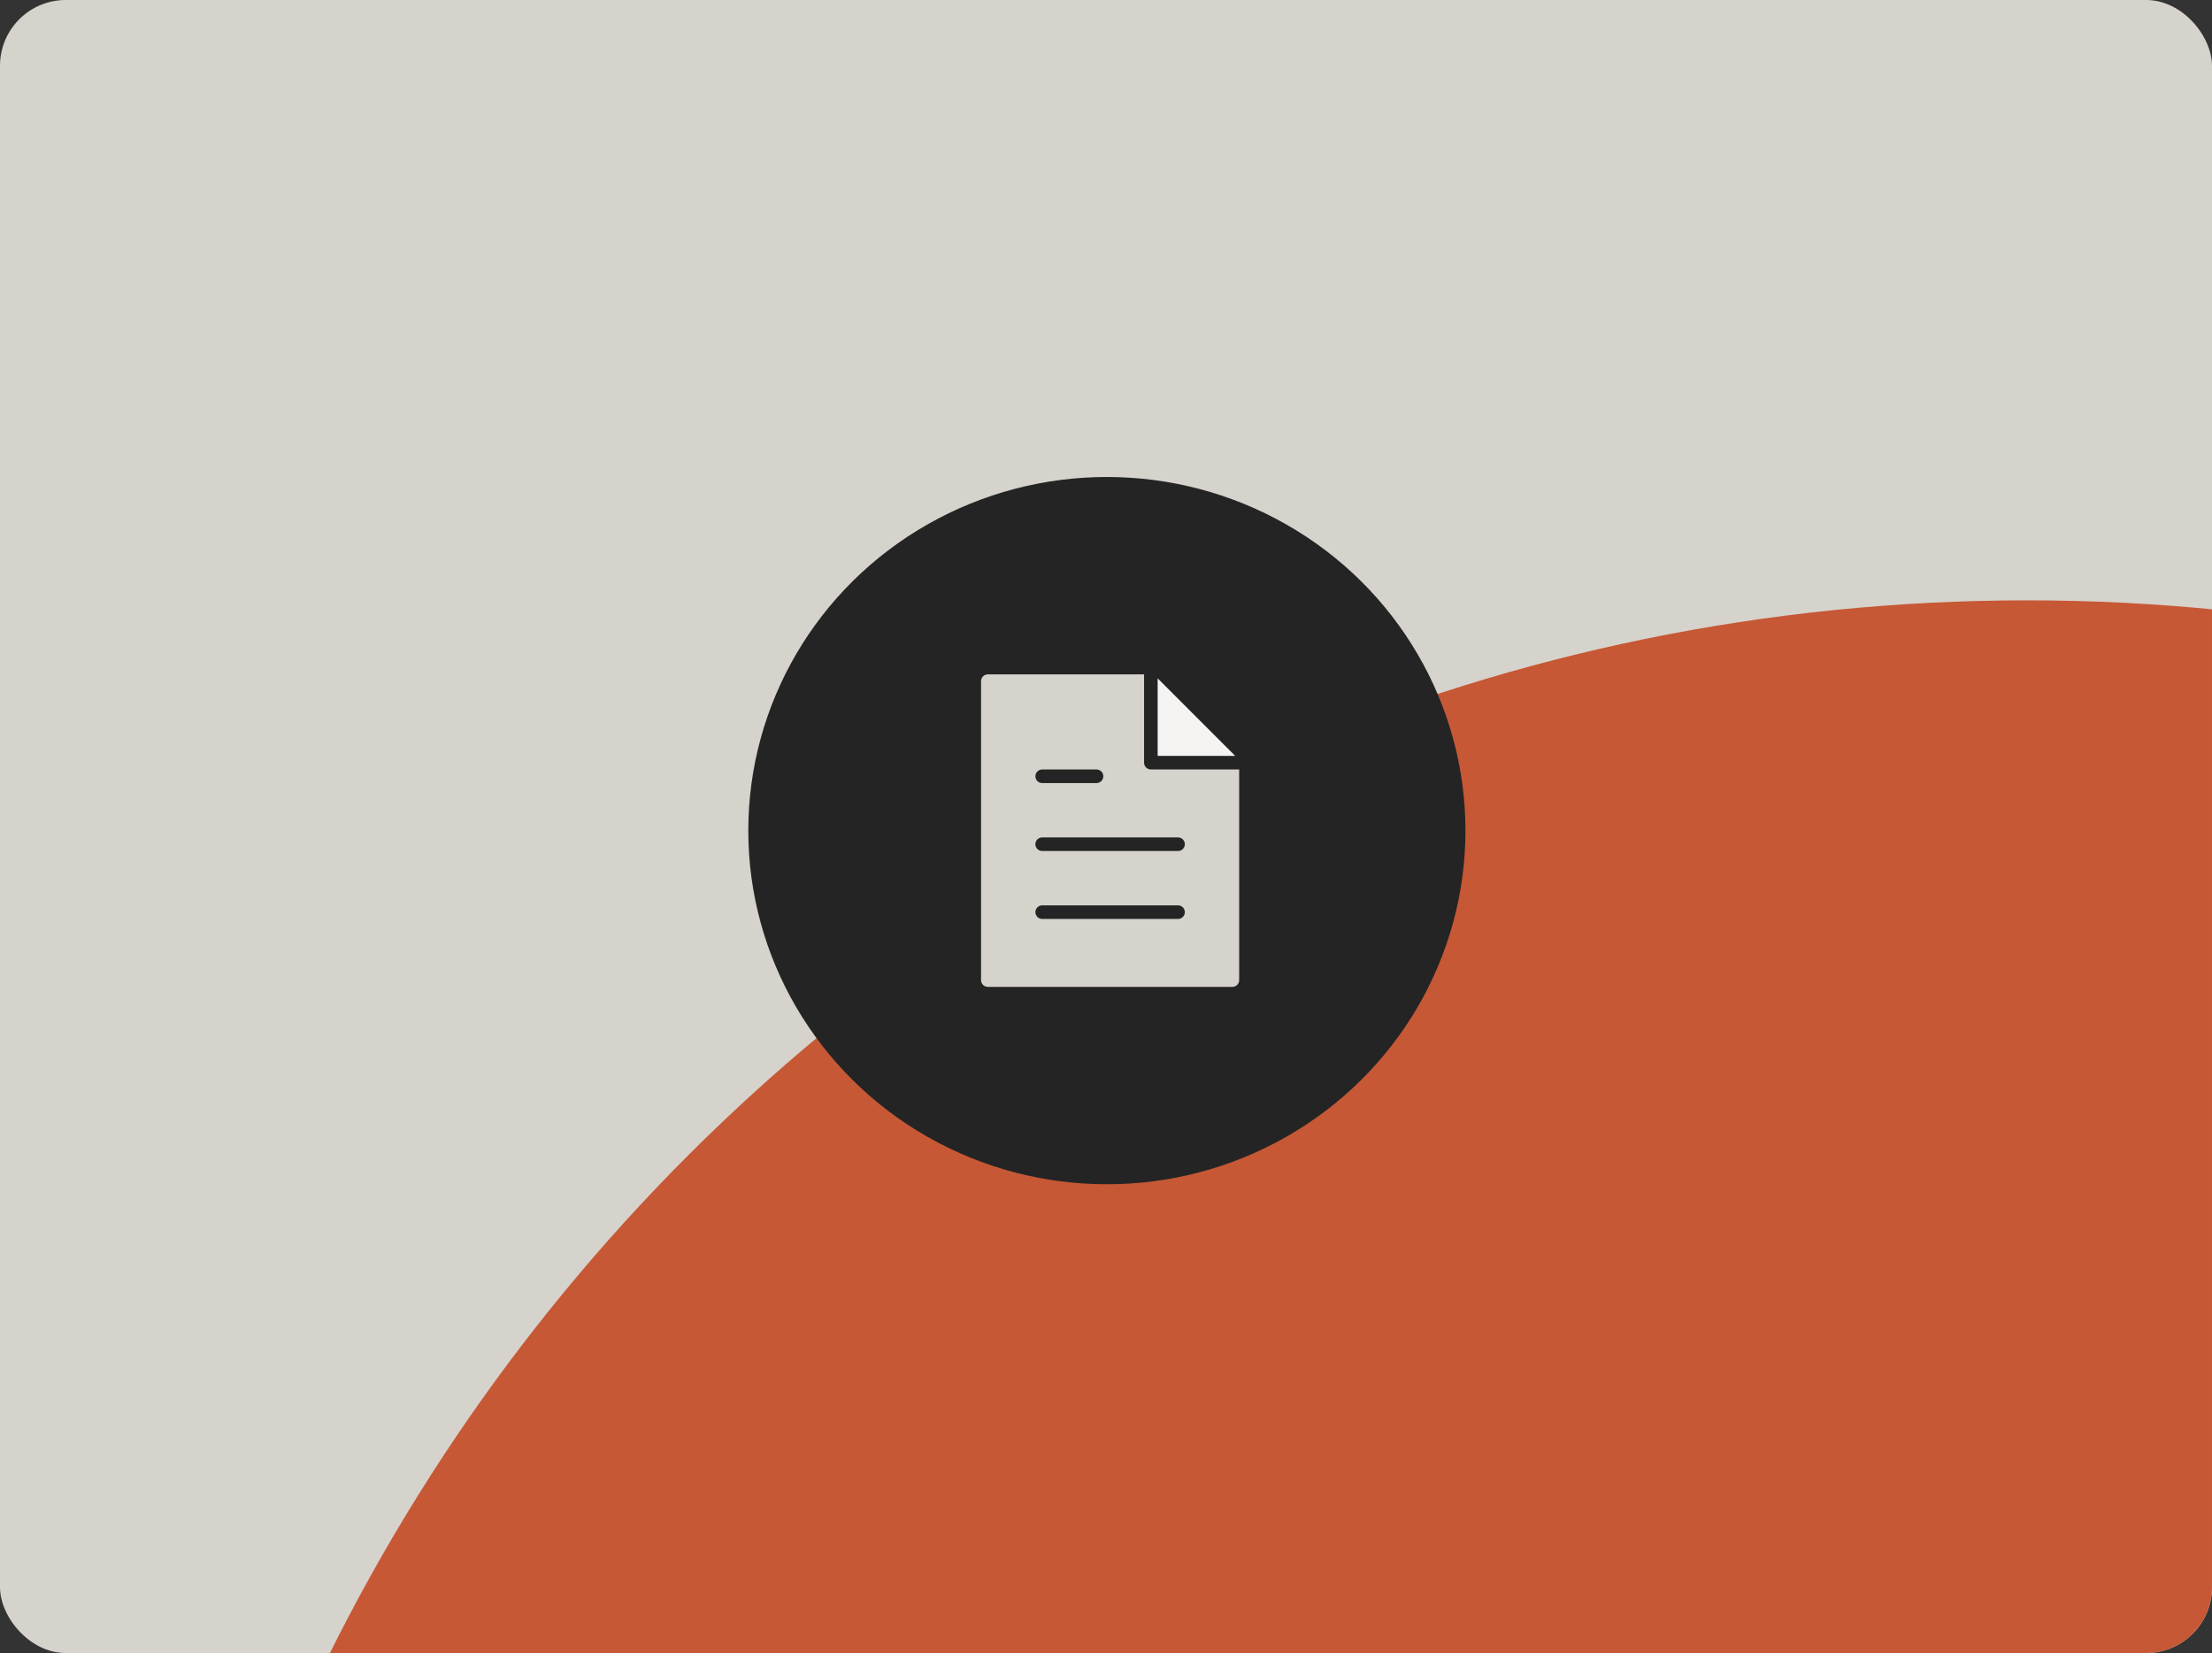
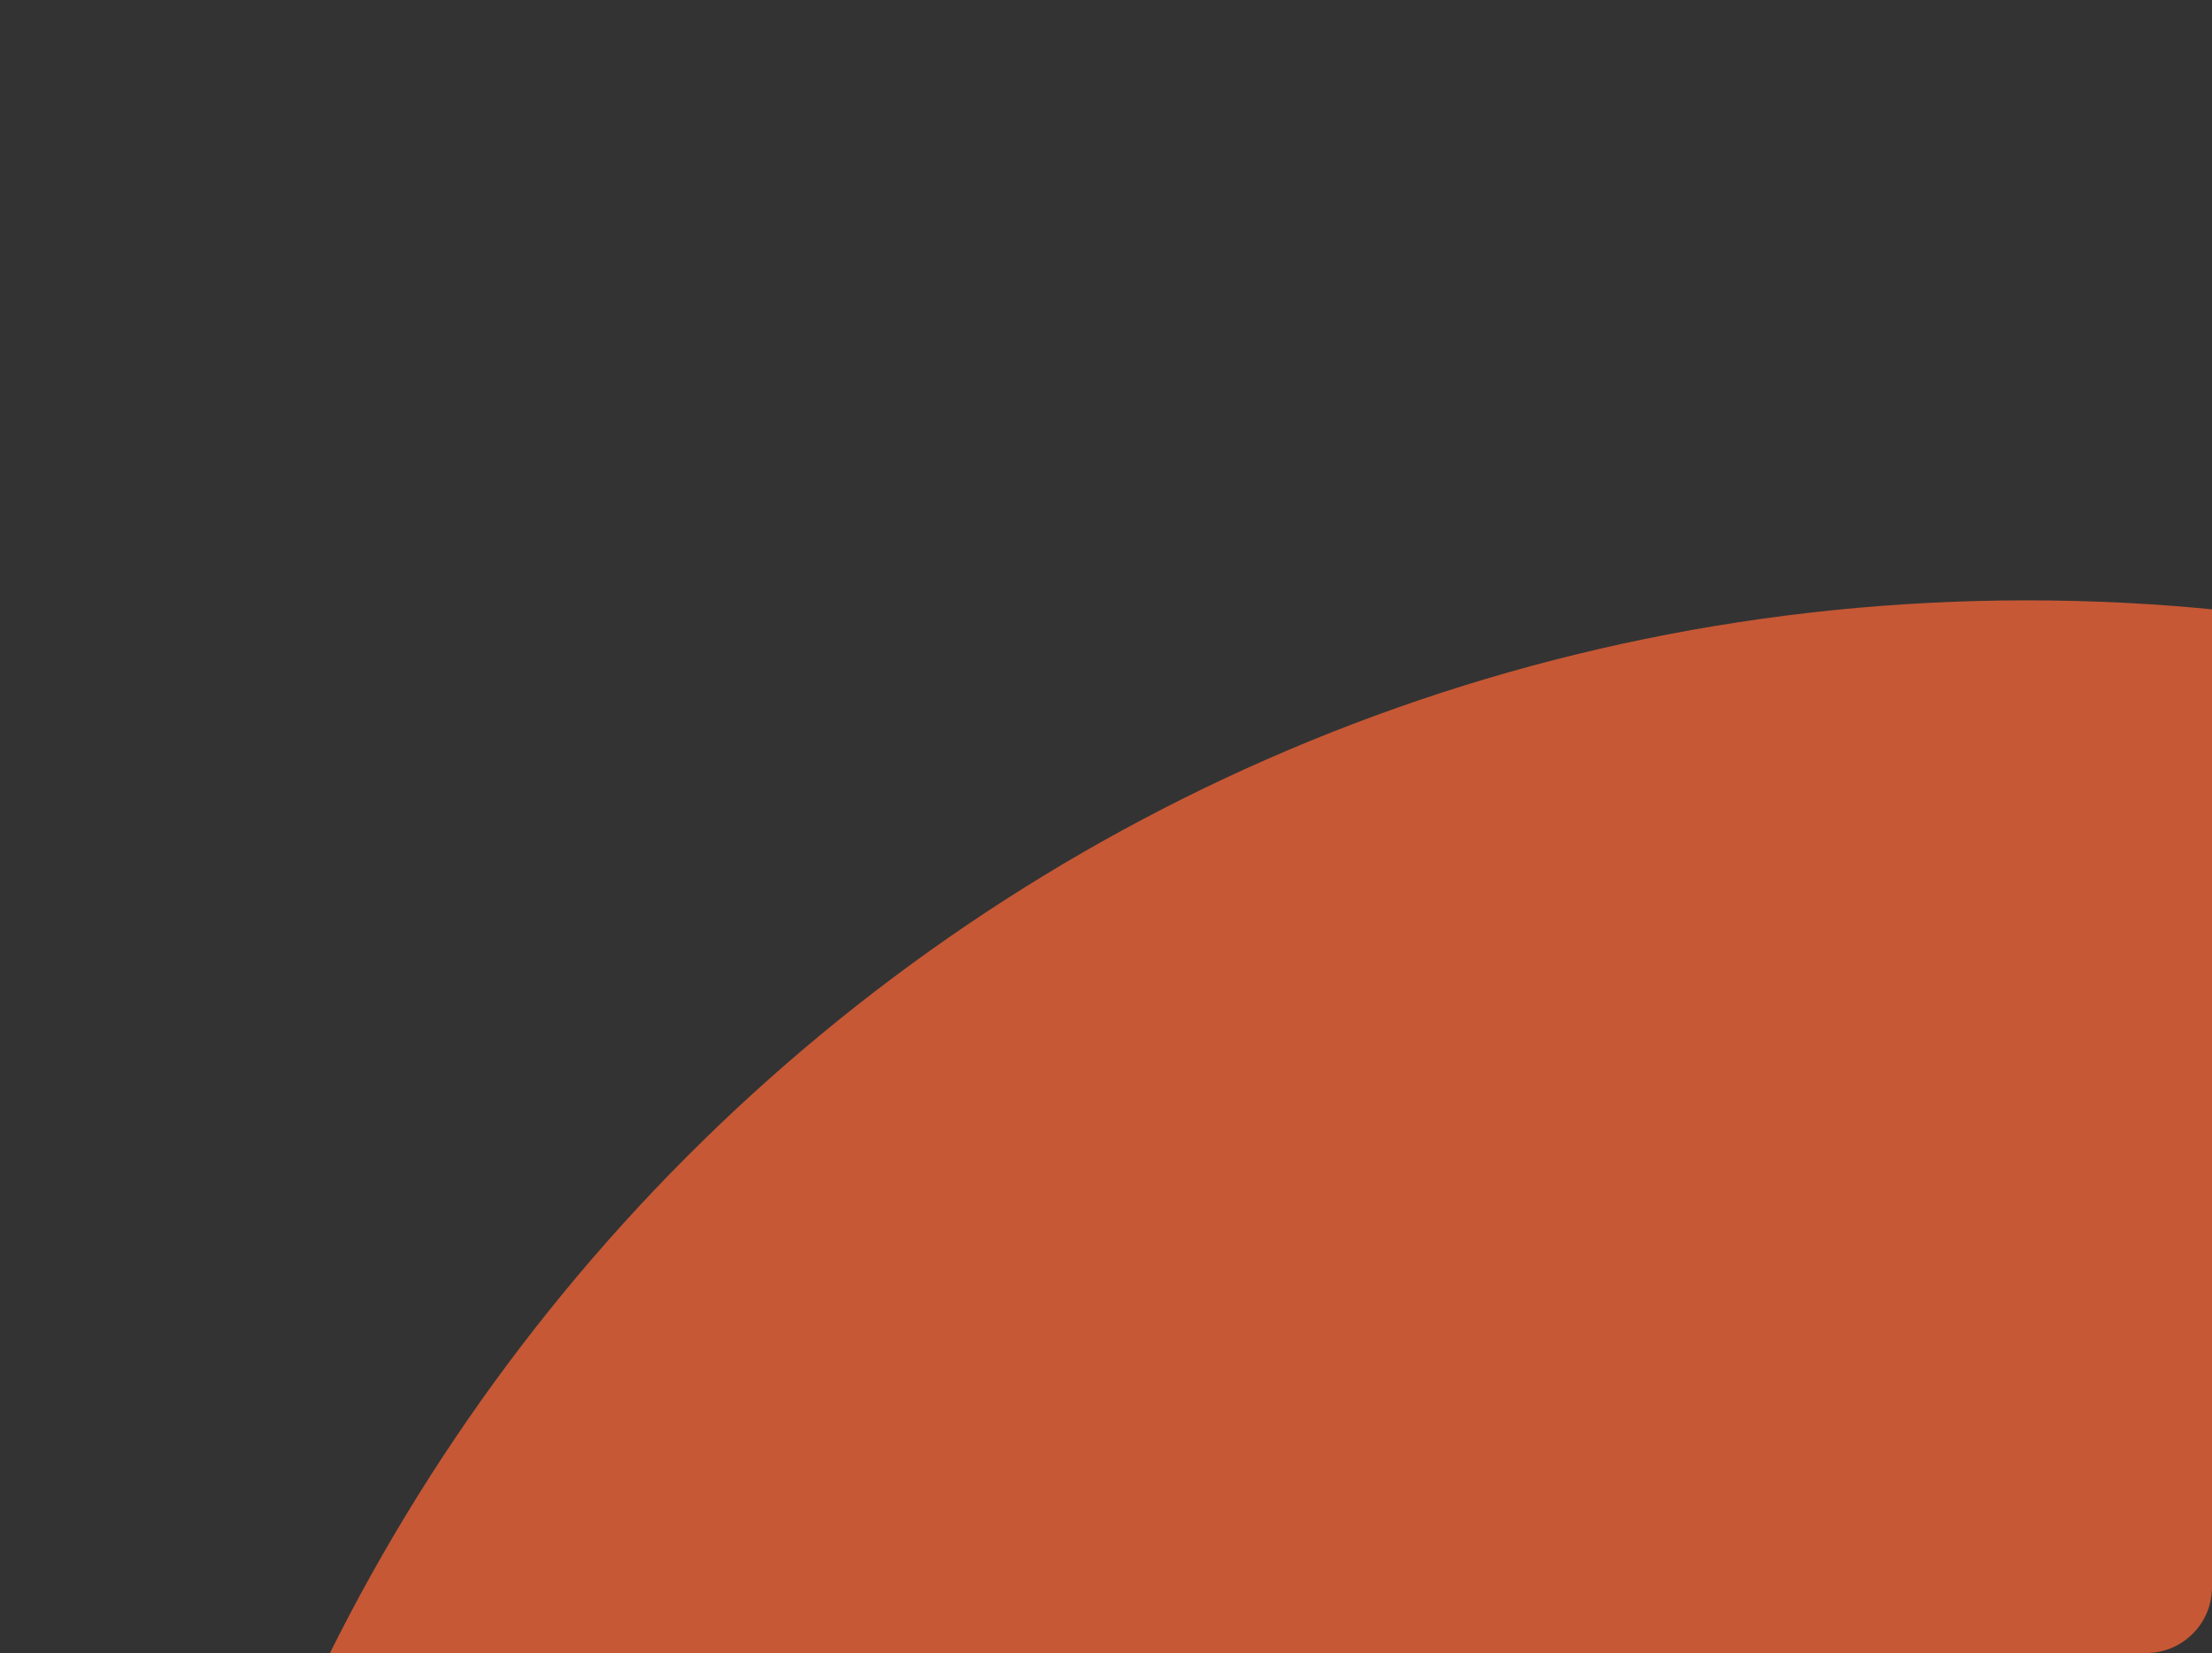
<svg xmlns="http://www.w3.org/2000/svg" width="269" height="201" viewBox="0 0 269 201" fill="none">
  <rect x="0" y="0" width="269" height="201" fill="#333333" stroke="none" />
  <g clip-path="url(#clip0_18_3473)">
-     <rect width="269" height="201" rx="8" fill="#D6D2CC" />
    <path d="M246.5 73C119.198 73 16 176.422 16 304L477 304C477 176.422 373.802 73 246.5 73Z" fill="#C65835" />
-     <ellipse cx="134.606" cy="101" rx="43.606" ry="43" fill="#242424" />
-     <path d="M140.782 82.484V91.913H150.211L140.782 82.484Z" fill="#F6F4F2" />
-     <path d="M139.956 93.565C139.5 93.565 139.13 93.195 139.13 92.739V82H120.13C119.674 82 119.304 82.37 119.304 82.826V119.174C119.304 119.63 119.674 120 120.13 120H149.869C150.325 120 150.696 119.63 150.696 119.174V93.565H139.956ZM126.739 93.565H133.348C133.804 93.565 134.174 93.935 134.174 94.391C134.174 94.847 133.804 95.217 133.348 95.217H126.739C126.283 95.217 125.913 94.847 125.913 94.391C125.913 93.935 126.283 93.565 126.739 93.565ZM143.261 111.739H126.739C126.283 111.739 125.913 111.369 125.913 110.913C125.913 110.457 126.283 110.087 126.739 110.087H143.261C143.717 110.087 144.087 110.457 144.087 110.913C144.087 111.369 143.717 111.739 143.261 111.739ZM143.261 103.478H126.739C126.283 103.478 125.913 103.108 125.913 102.652C125.913 102.196 126.283 101.826 126.739 101.826H143.261C143.717 101.826 144.087 102.196 144.087 102.652C144.087 103.108 143.717 103.478 143.261 103.478Z" fill="#D6D2CC" />
  </g>
  <defs>
    <clipPath id="clip0_18_3473">
      <rect width="269" height="201" rx="8" fill="white" />
    </clipPath>
  </defs>
</svg>